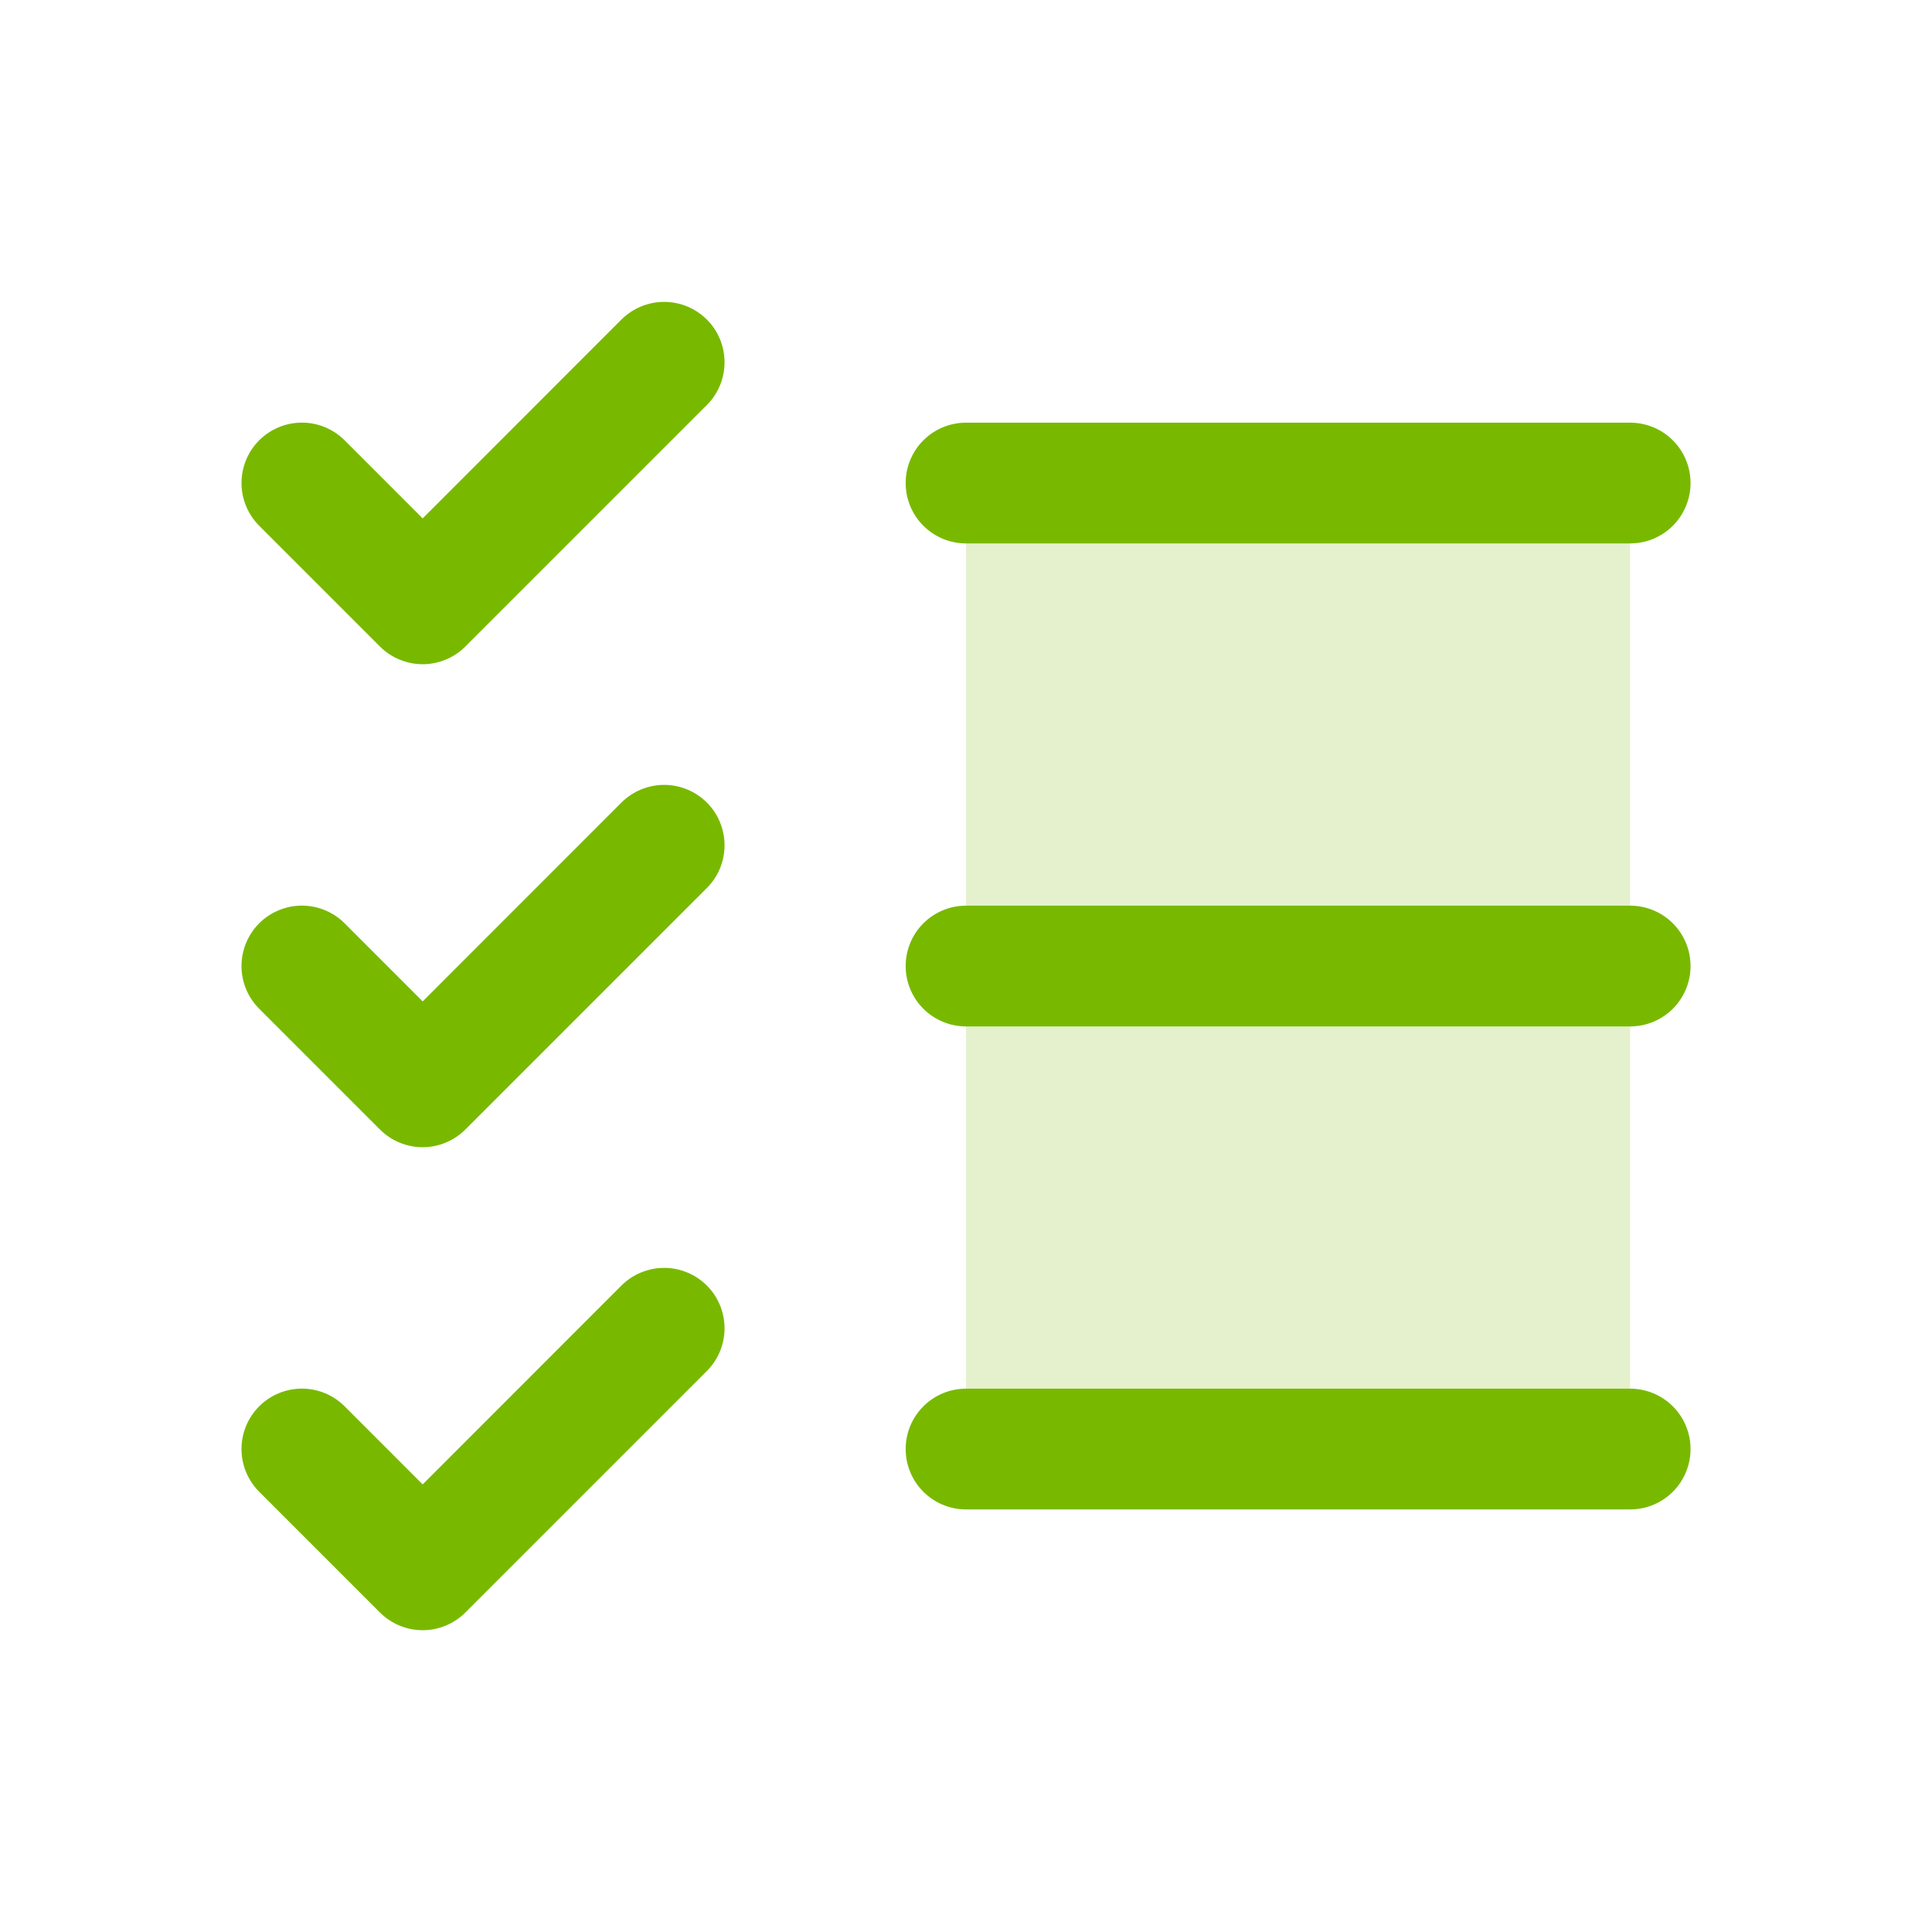
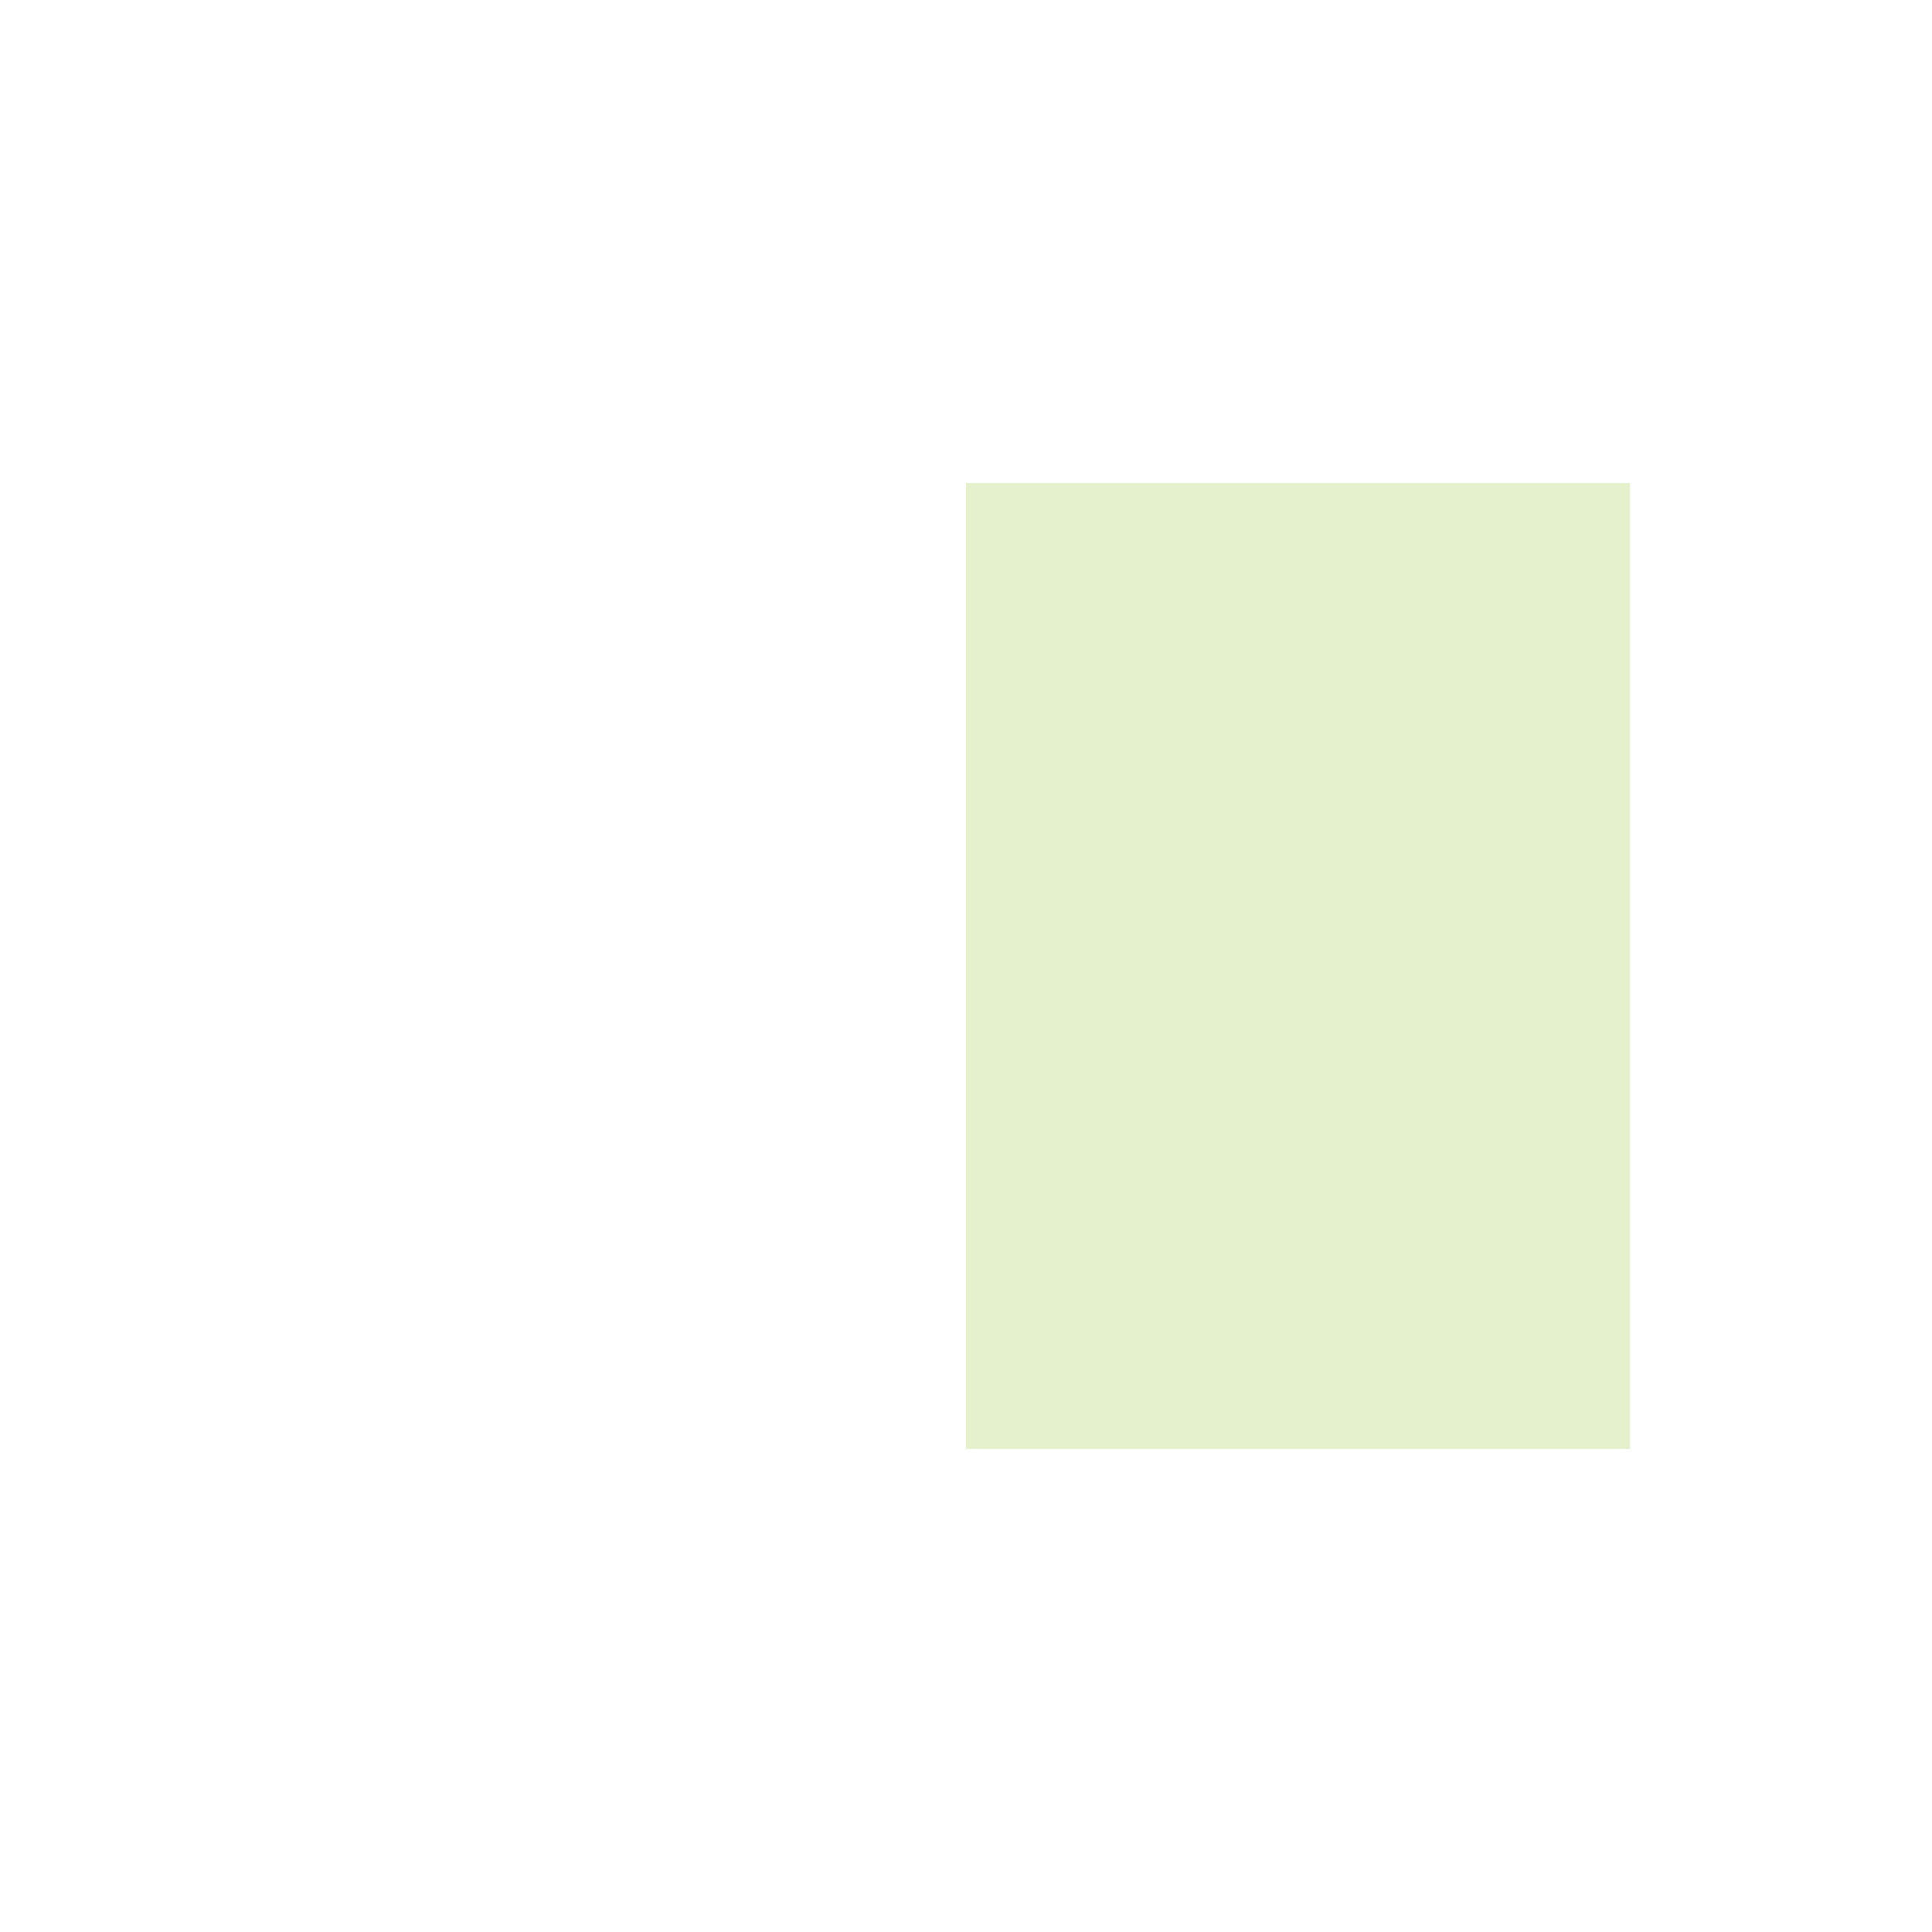
<svg xmlns="http://www.w3.org/2000/svg" width="40" height="40" viewBox="0 0 40 40" fill="none">
  <path opacity="0.2" d="M33.75 10V30H20V10H33.75Z" fill="#78B900" />
-   <path d="M35.001 20.001C35.001 20.332 34.869 20.65 34.635 20.885C34.4 21.119 34.082 21.251 33.751 21.251H20.001C19.669 21.251 19.351 21.119 19.117 20.885C18.882 20.65 18.751 20.332 18.751 20.001C18.751 19.669 18.882 19.351 19.117 19.117C19.351 18.882 19.669 18.751 20.001 18.751H33.751C34.082 18.751 34.4 18.882 34.635 19.117C34.869 19.351 35.001 19.669 35.001 20.001ZM20.001 11.251H33.751C34.082 11.251 34.4 11.119 34.635 10.885C34.869 10.65 35.001 10.332 35.001 10.001C35.001 9.669 34.869 9.351 34.635 9.117C34.4 8.882 34.082 8.751 33.751 8.751H20.001C19.669 8.751 19.351 8.882 19.117 9.117C18.882 9.351 18.751 9.669 18.751 10.001C18.751 10.332 18.882 10.65 19.117 10.885C19.351 11.119 19.669 11.251 20.001 11.251ZM33.751 28.751H20.001C19.669 28.751 19.351 28.882 19.117 29.117C18.882 29.351 18.751 29.669 18.751 30.001C18.751 30.332 18.882 30.65 19.117 30.885C19.351 31.119 19.669 31.251 20.001 31.251H33.751C34.082 31.251 34.4 31.119 34.635 30.885C34.869 30.65 35.001 30.332 35.001 30.001C35.001 29.669 34.869 29.351 34.635 29.117C34.4 28.882 34.082 28.751 33.751 28.751ZM12.866 6.616L8.751 10.733L7.135 9.116C6.901 8.882 6.582 8.75 6.251 8.75C5.919 8.75 5.601 8.882 5.366 9.116C5.132 9.351 5 9.669 5 10.001C5 10.332 5.132 10.65 5.366 10.885L7.866 13.385C7.982 13.501 8.12 13.594 8.272 13.656C8.424 13.719 8.586 13.752 8.751 13.752C8.915 13.752 9.078 13.719 9.229 13.656C9.381 13.594 9.519 13.501 9.635 13.385L14.635 8.385C14.87 8.151 15.001 7.832 15.001 7.501C15.001 7.169 14.87 6.851 14.635 6.616C14.4 6.382 14.082 6.25 13.751 6.25C13.419 6.25 13.101 6.382 12.866 6.616ZM12.866 16.616L8.751 20.733L7.135 19.116C6.901 18.882 6.582 18.75 6.251 18.75C5.919 18.75 5.601 18.882 5.366 19.116C5.132 19.351 5 19.669 5 20.001C5 20.165 5.032 20.328 5.095 20.479C5.158 20.631 5.25 20.769 5.366 20.885L7.866 23.385C7.982 23.501 8.12 23.593 8.272 23.656C8.424 23.719 8.586 23.752 8.751 23.752C8.915 23.752 9.078 23.719 9.229 23.656C9.381 23.593 9.519 23.501 9.635 23.385L14.635 18.385C14.87 18.151 15.001 17.832 15.001 17.501C15.001 17.169 14.87 16.851 14.635 16.616C14.4 16.382 14.082 16.25 13.751 16.25C13.419 16.25 13.101 16.382 12.866 16.616ZM12.866 26.616L8.751 30.733L7.135 29.116C7.019 29 6.881 28.908 6.729 28.845C6.578 28.782 6.415 28.75 6.251 28.75C6.086 28.75 5.924 28.782 5.772 28.845C5.62 28.908 5.482 29 5.366 29.116C5.25 29.233 5.158 29.37 5.095 29.522C5.032 29.674 5 29.837 5 30.001C5 30.165 5.032 30.328 5.095 30.479C5.158 30.631 5.25 30.769 5.366 30.885L7.866 33.385C7.982 33.501 8.12 33.593 8.272 33.656C8.424 33.719 8.586 33.752 8.751 33.752C8.915 33.752 9.078 33.719 9.229 33.656C9.381 33.593 9.519 33.501 9.635 33.385L14.635 28.385C14.87 28.151 15.001 27.832 15.001 27.501C15.001 27.169 14.87 26.851 14.635 26.616C14.4 26.382 14.082 26.25 13.751 26.25C13.419 26.25 13.101 26.382 12.866 26.616Z" fill="#78B900" />
</svg>